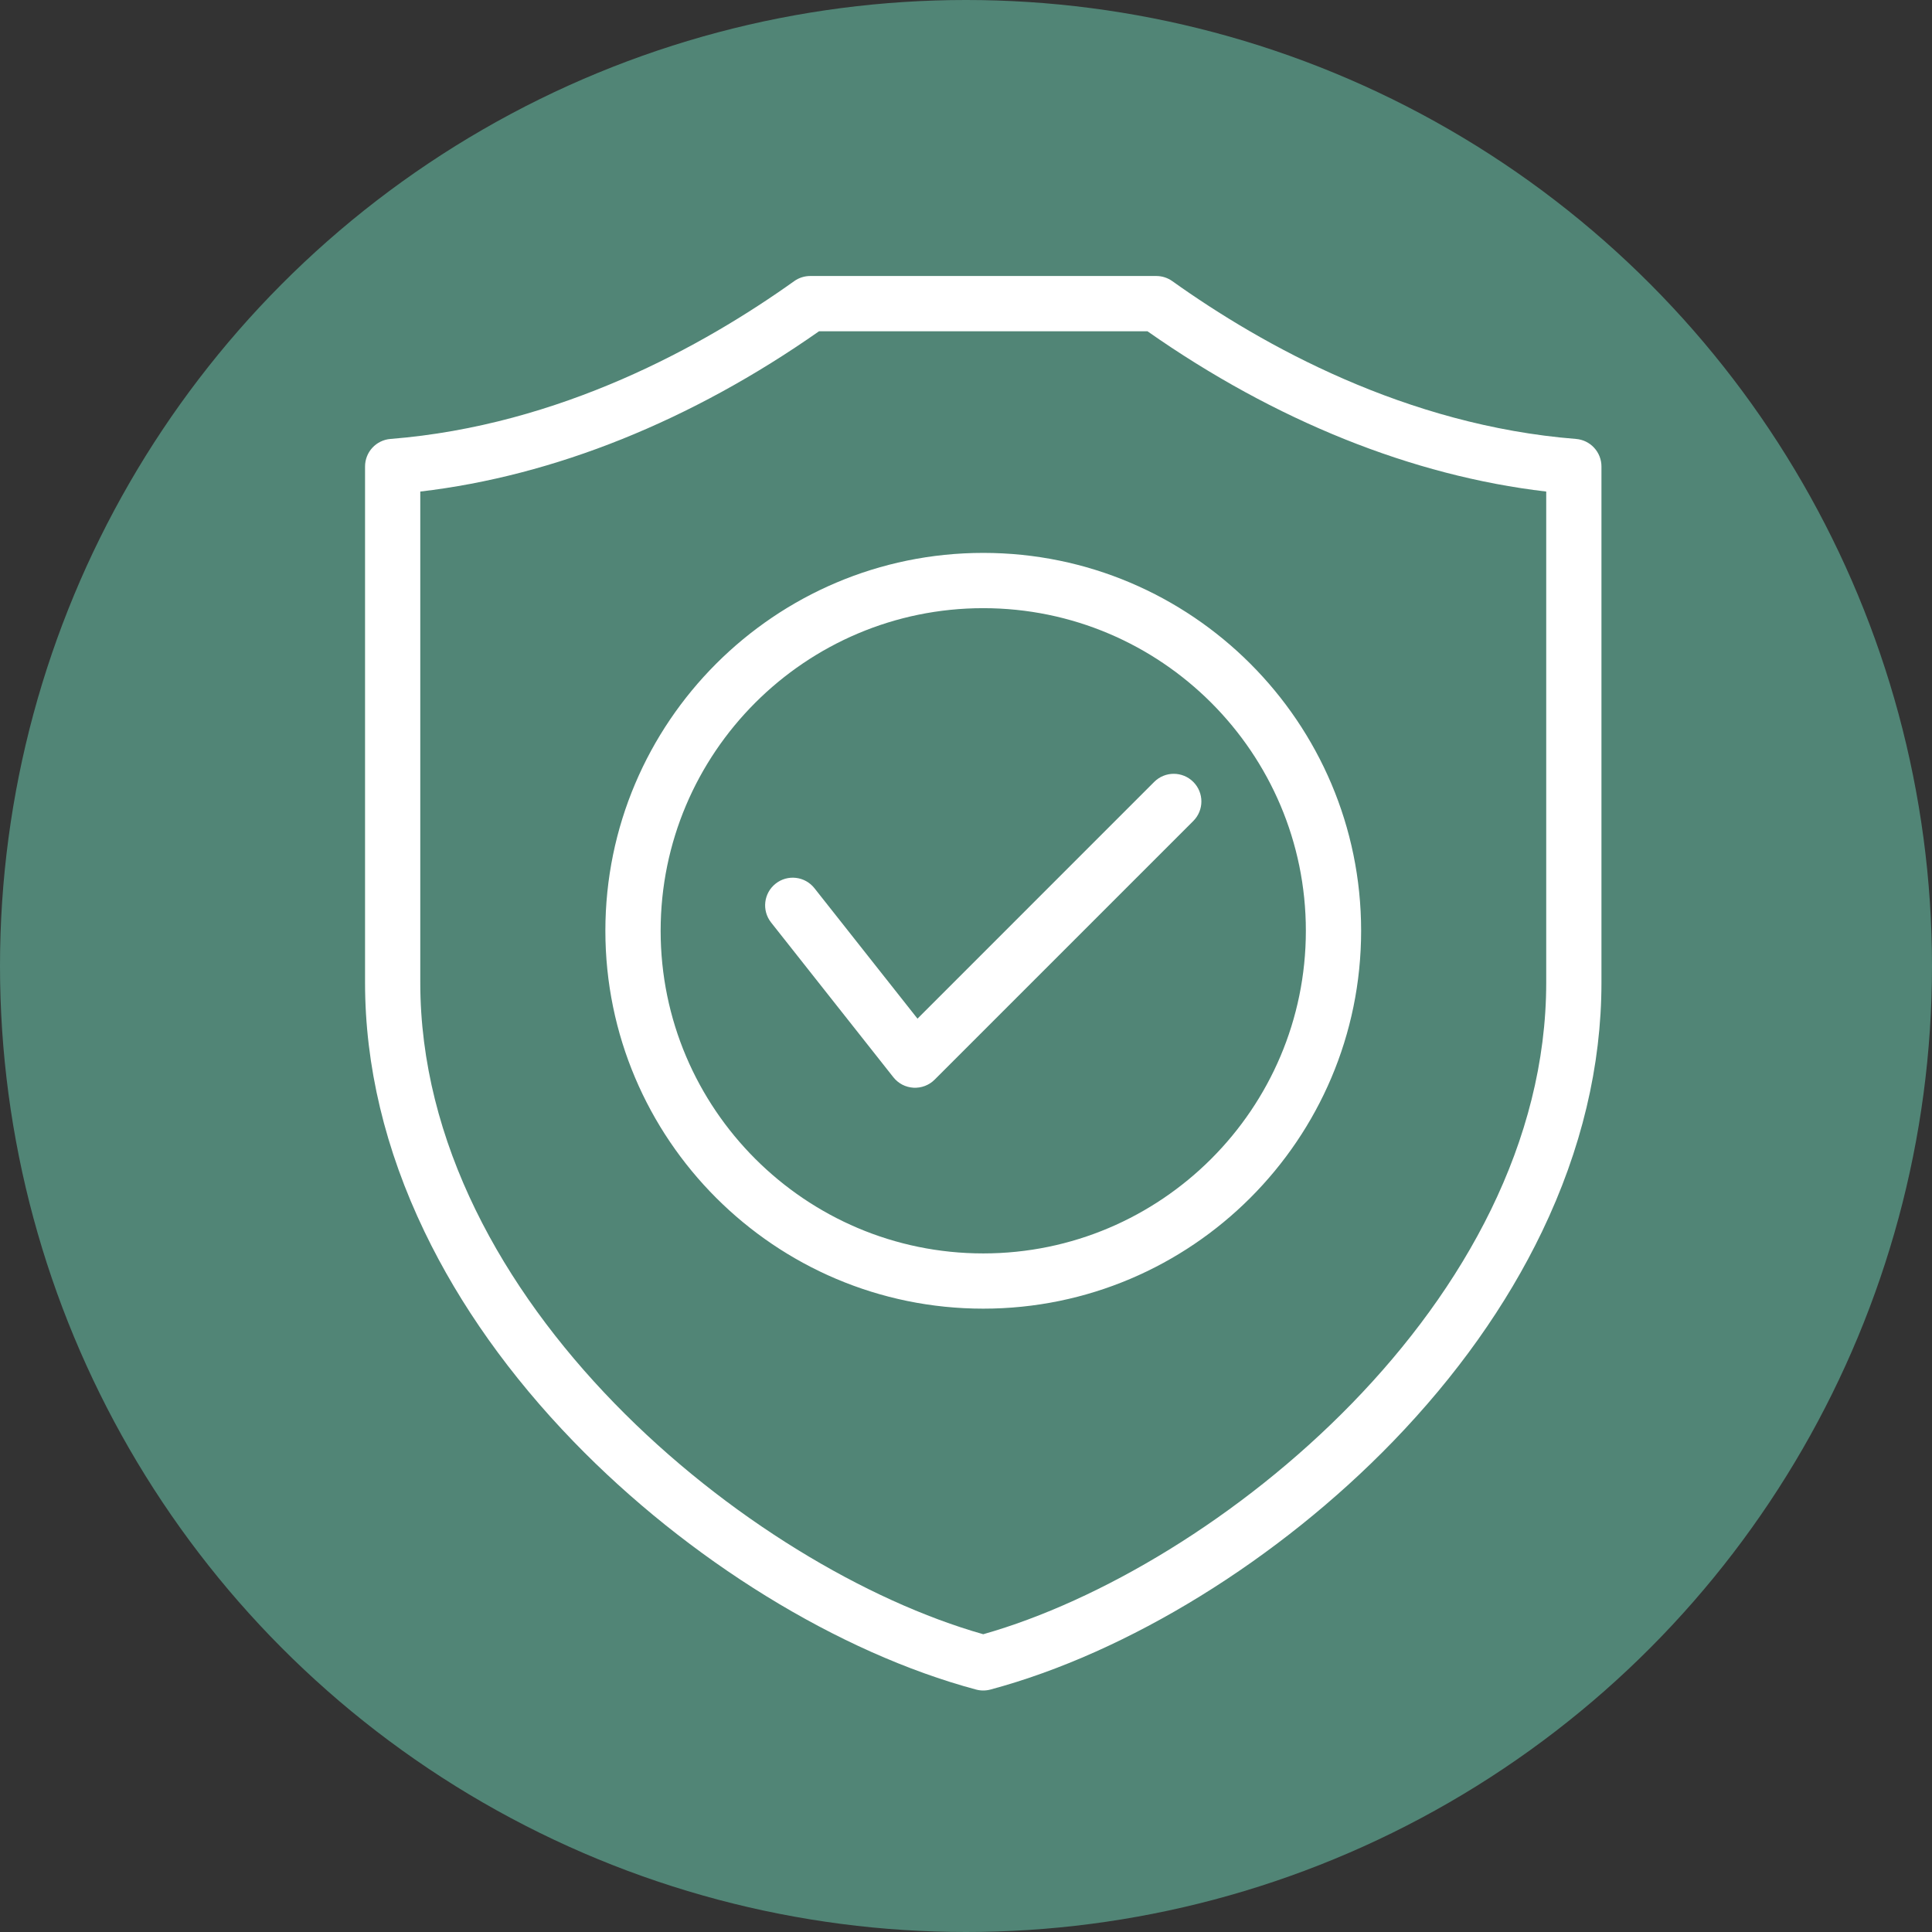
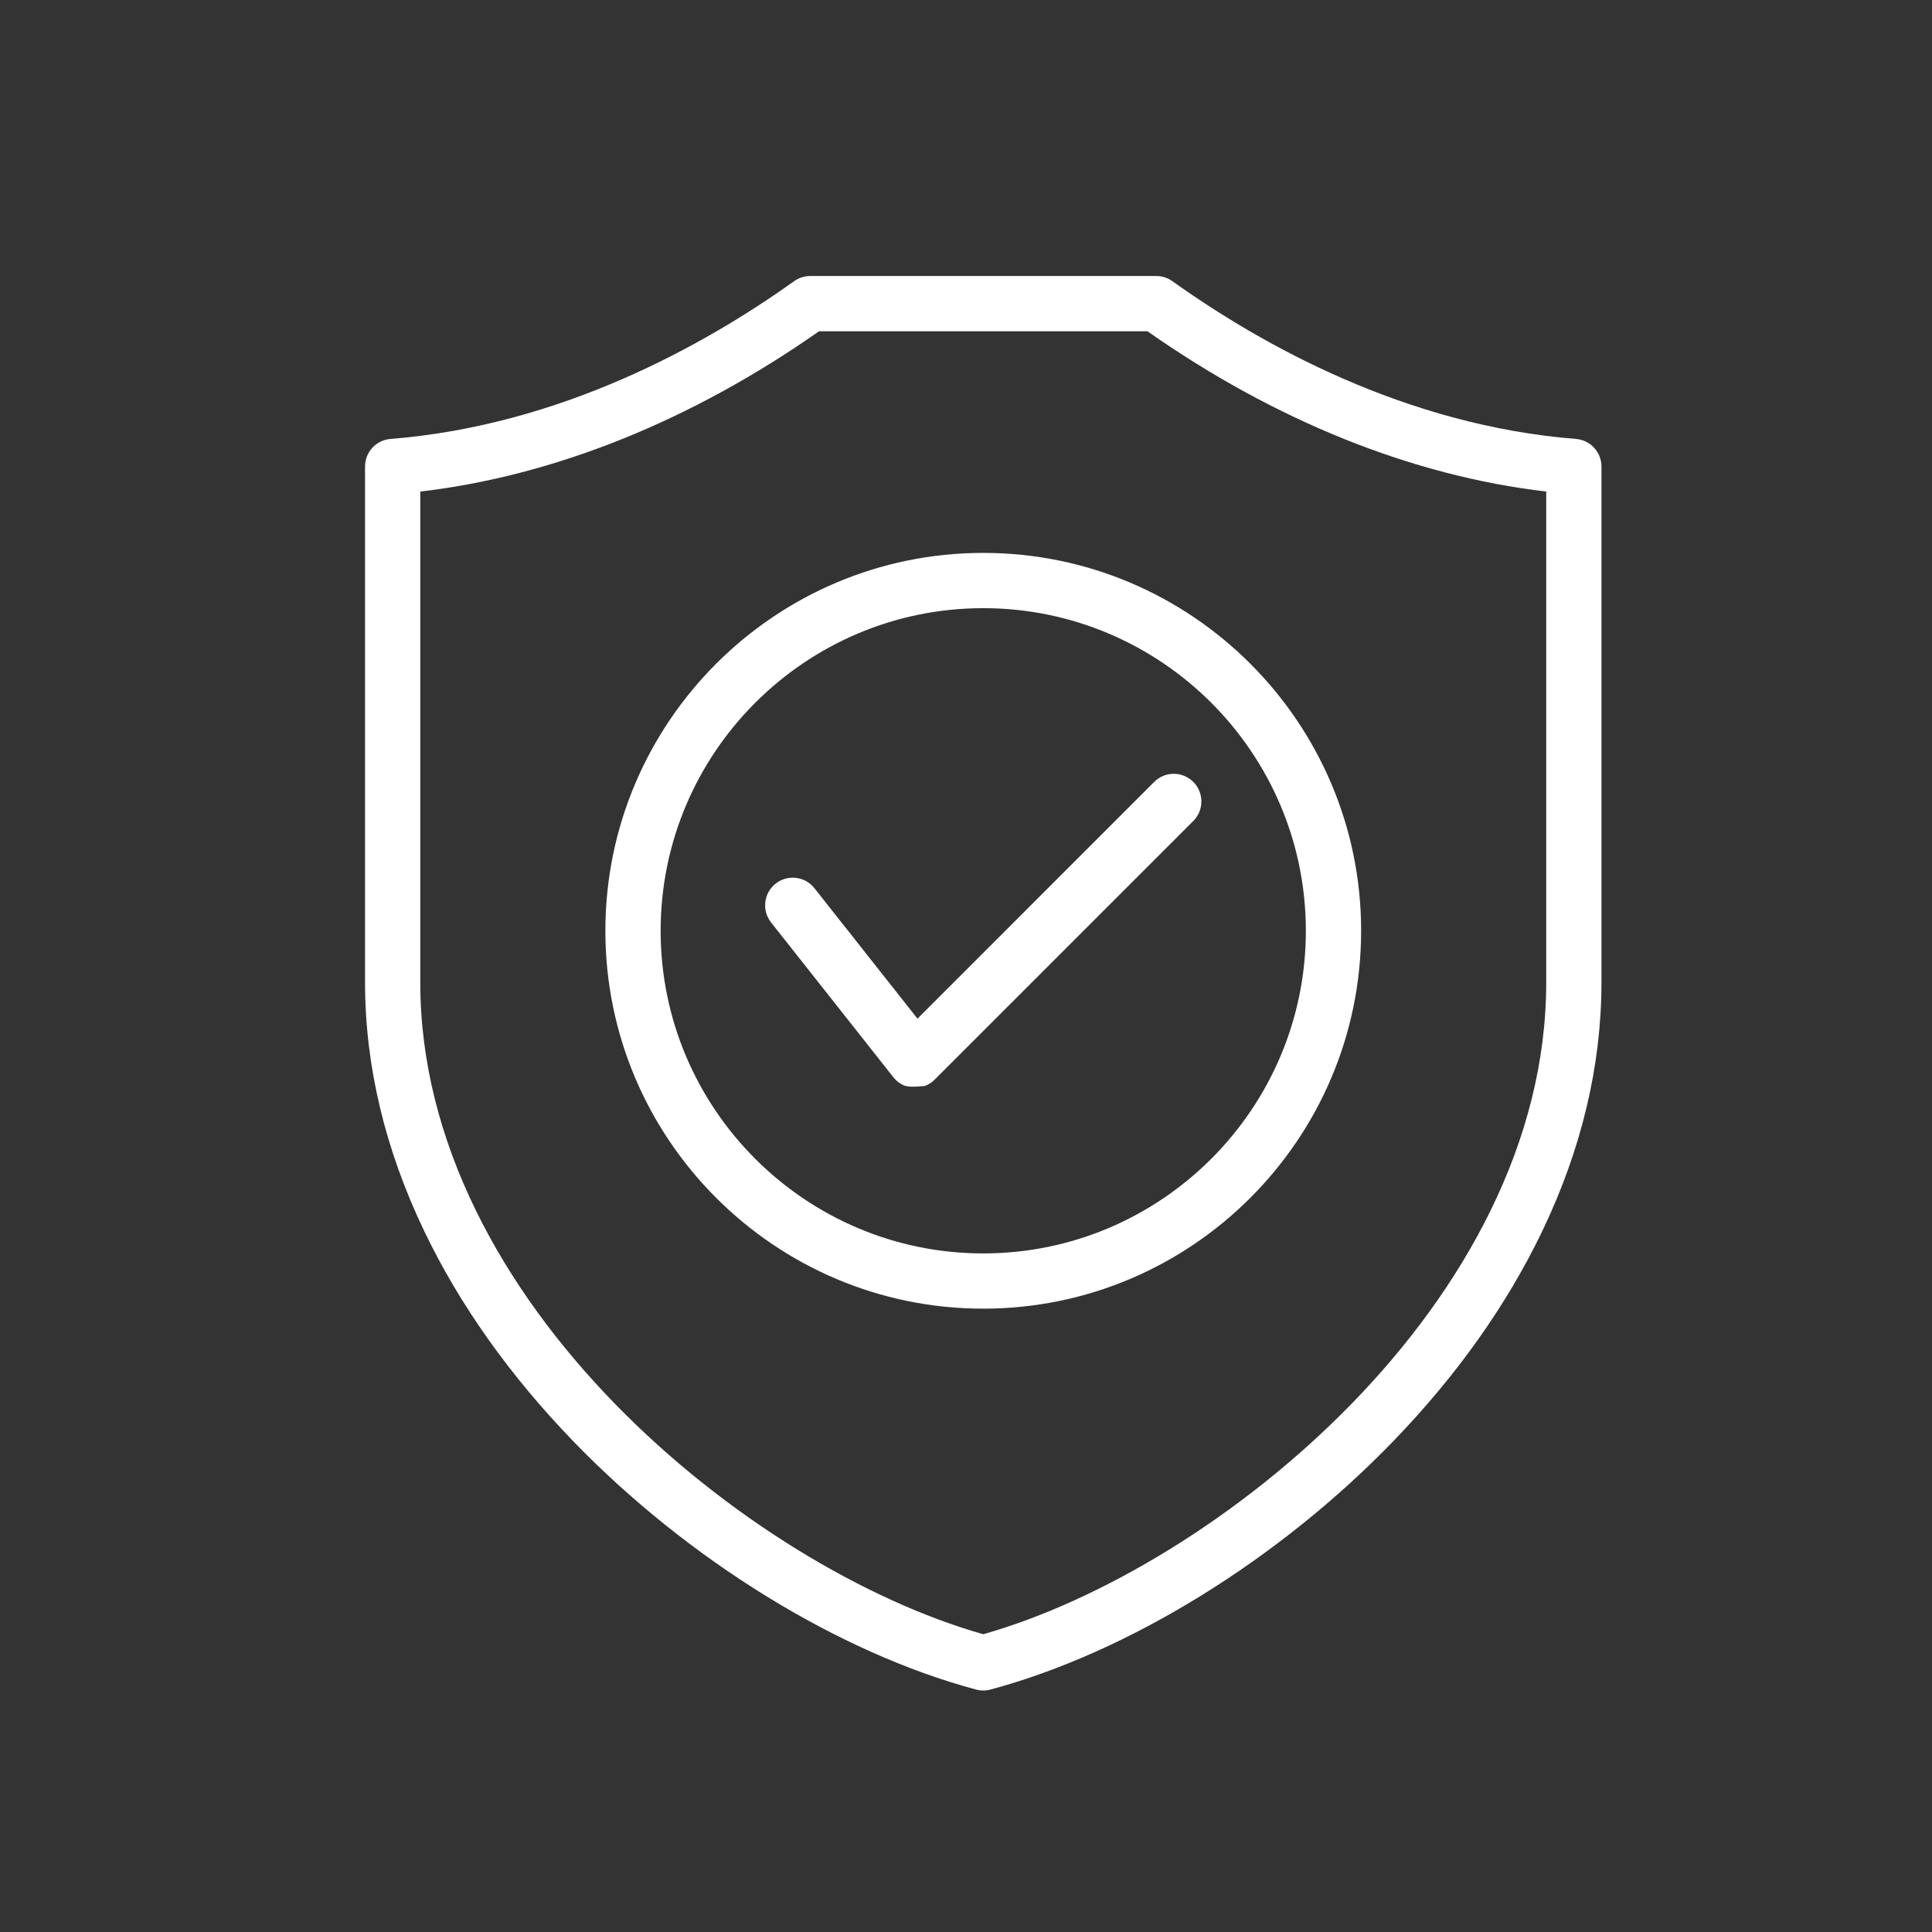
<svg xmlns="http://www.w3.org/2000/svg" width="56" height="56" viewBox="0 0 56 56" fill="none">
  <rect x="0" y="0" width="56" height="56" fill="#333333" stroke="none" />
-   <circle cx="28" cy="28" r="28" fill="#518576" />
  <g clip-path="url(#clip0_69_3190)">
-     <path d="M26.594 29.526L33.455 22.664C33.768 22.351 34.275 22.351 34.588 22.664C34.901 22.977 34.901 23.484 34.588 23.797L27.09 31.295C27.01 31.375 26.914 31.437 26.808 31.477C26.702 31.517 26.589 31.534 26.477 31.528C26.364 31.521 26.254 31.491 26.153 31.439C26.053 31.386 25.965 31.314 25.895 31.225L22.35 26.738C22.076 26.39 22.135 25.887 22.482 25.613C22.829 25.338 23.333 25.398 23.607 25.745L26.594 29.526ZM28.5 16.026C34.539 16.026 39.453 20.94 39.453 26.979C39.453 33.019 34.539 37.932 28.5 37.932C22.46 37.932 17.547 33.019 17.547 26.979C17.547 20.94 22.46 16.026 28.5 16.026ZM28.5 17.628C23.343 17.628 19.149 21.823 19.149 26.979C19.149 32.136 23.343 36.331 28.5 36.331C33.656 36.331 37.851 32.136 37.851 26.979C37.851 21.823 33.656 17.628 28.5 17.628ZM46.419 13.521V28.478C46.419 30.892 45.839 33.322 44.695 35.702C43.669 37.834 42.218 39.878 40.38 41.779C37.056 45.215 32.693 47.905 28.707 48.973C28.571 49.009 28.428 49.009 28.293 48.973C24.307 47.905 19.944 45.215 16.62 41.779C14.782 39.878 13.33 37.834 12.305 35.702C11.161 33.322 10.581 30.892 10.581 28.478V13.521C10.581 13.32 10.657 13.126 10.793 12.978C10.93 12.83 11.117 12.739 11.318 12.723C16.241 12.332 20.399 10.02 23.02 8.149C23.155 8.052 23.318 8 23.485 8H33.515C33.682 8 33.844 8.052 33.98 8.149C36.601 10.02 40.759 12.332 45.682 12.723C45.883 12.739 46.07 12.83 46.206 12.978C46.343 13.126 46.419 13.32 46.419 13.521ZM44.817 14.248C40.937 13.794 36.962 12.198 33.26 9.602H23.74C20.038 12.198 16.063 13.794 12.182 14.248V28.478C12.182 37.732 21.755 45.457 28.5 47.369C35.245 45.457 44.818 37.732 44.818 28.478V14.248H44.817Z" fill="white" />
+     <path d="M26.594 29.526L33.455 22.664C33.768 22.351 34.275 22.351 34.588 22.664C34.901 22.977 34.901 23.484 34.588 23.797L27.09 31.295C27.01 31.375 26.914 31.437 26.808 31.477C26.364 31.521 26.254 31.491 26.153 31.439C26.053 31.386 25.965 31.314 25.895 31.225L22.35 26.738C22.076 26.39 22.135 25.887 22.482 25.613C22.829 25.338 23.333 25.398 23.607 25.745L26.594 29.526ZM28.5 16.026C34.539 16.026 39.453 20.94 39.453 26.979C39.453 33.019 34.539 37.932 28.5 37.932C22.46 37.932 17.547 33.019 17.547 26.979C17.547 20.94 22.46 16.026 28.5 16.026ZM28.5 17.628C23.343 17.628 19.149 21.823 19.149 26.979C19.149 32.136 23.343 36.331 28.5 36.331C33.656 36.331 37.851 32.136 37.851 26.979C37.851 21.823 33.656 17.628 28.5 17.628ZM46.419 13.521V28.478C46.419 30.892 45.839 33.322 44.695 35.702C43.669 37.834 42.218 39.878 40.38 41.779C37.056 45.215 32.693 47.905 28.707 48.973C28.571 49.009 28.428 49.009 28.293 48.973C24.307 47.905 19.944 45.215 16.62 41.779C14.782 39.878 13.33 37.834 12.305 35.702C11.161 33.322 10.581 30.892 10.581 28.478V13.521C10.581 13.32 10.657 13.126 10.793 12.978C10.93 12.83 11.117 12.739 11.318 12.723C16.241 12.332 20.399 10.02 23.02 8.149C23.155 8.052 23.318 8 23.485 8H33.515C33.682 8 33.844 8.052 33.98 8.149C36.601 10.02 40.759 12.332 45.682 12.723C45.883 12.739 46.07 12.83 46.206 12.978C46.343 13.126 46.419 13.32 46.419 13.521ZM44.817 14.248C40.937 13.794 36.962 12.198 33.26 9.602H23.74C20.038 12.198 16.063 13.794 12.182 14.248V28.478C12.182 37.732 21.755 45.457 28.5 47.369C35.245 45.457 44.818 37.732 44.818 28.478V14.248H44.817Z" fill="white" />
  </g>
  <defs>
    <clipPath id="clip0_69_3190">
      <rect width="41" height="41" fill="white" transform="translate(8 8)" />
    </clipPath>
  </defs>
</svg>